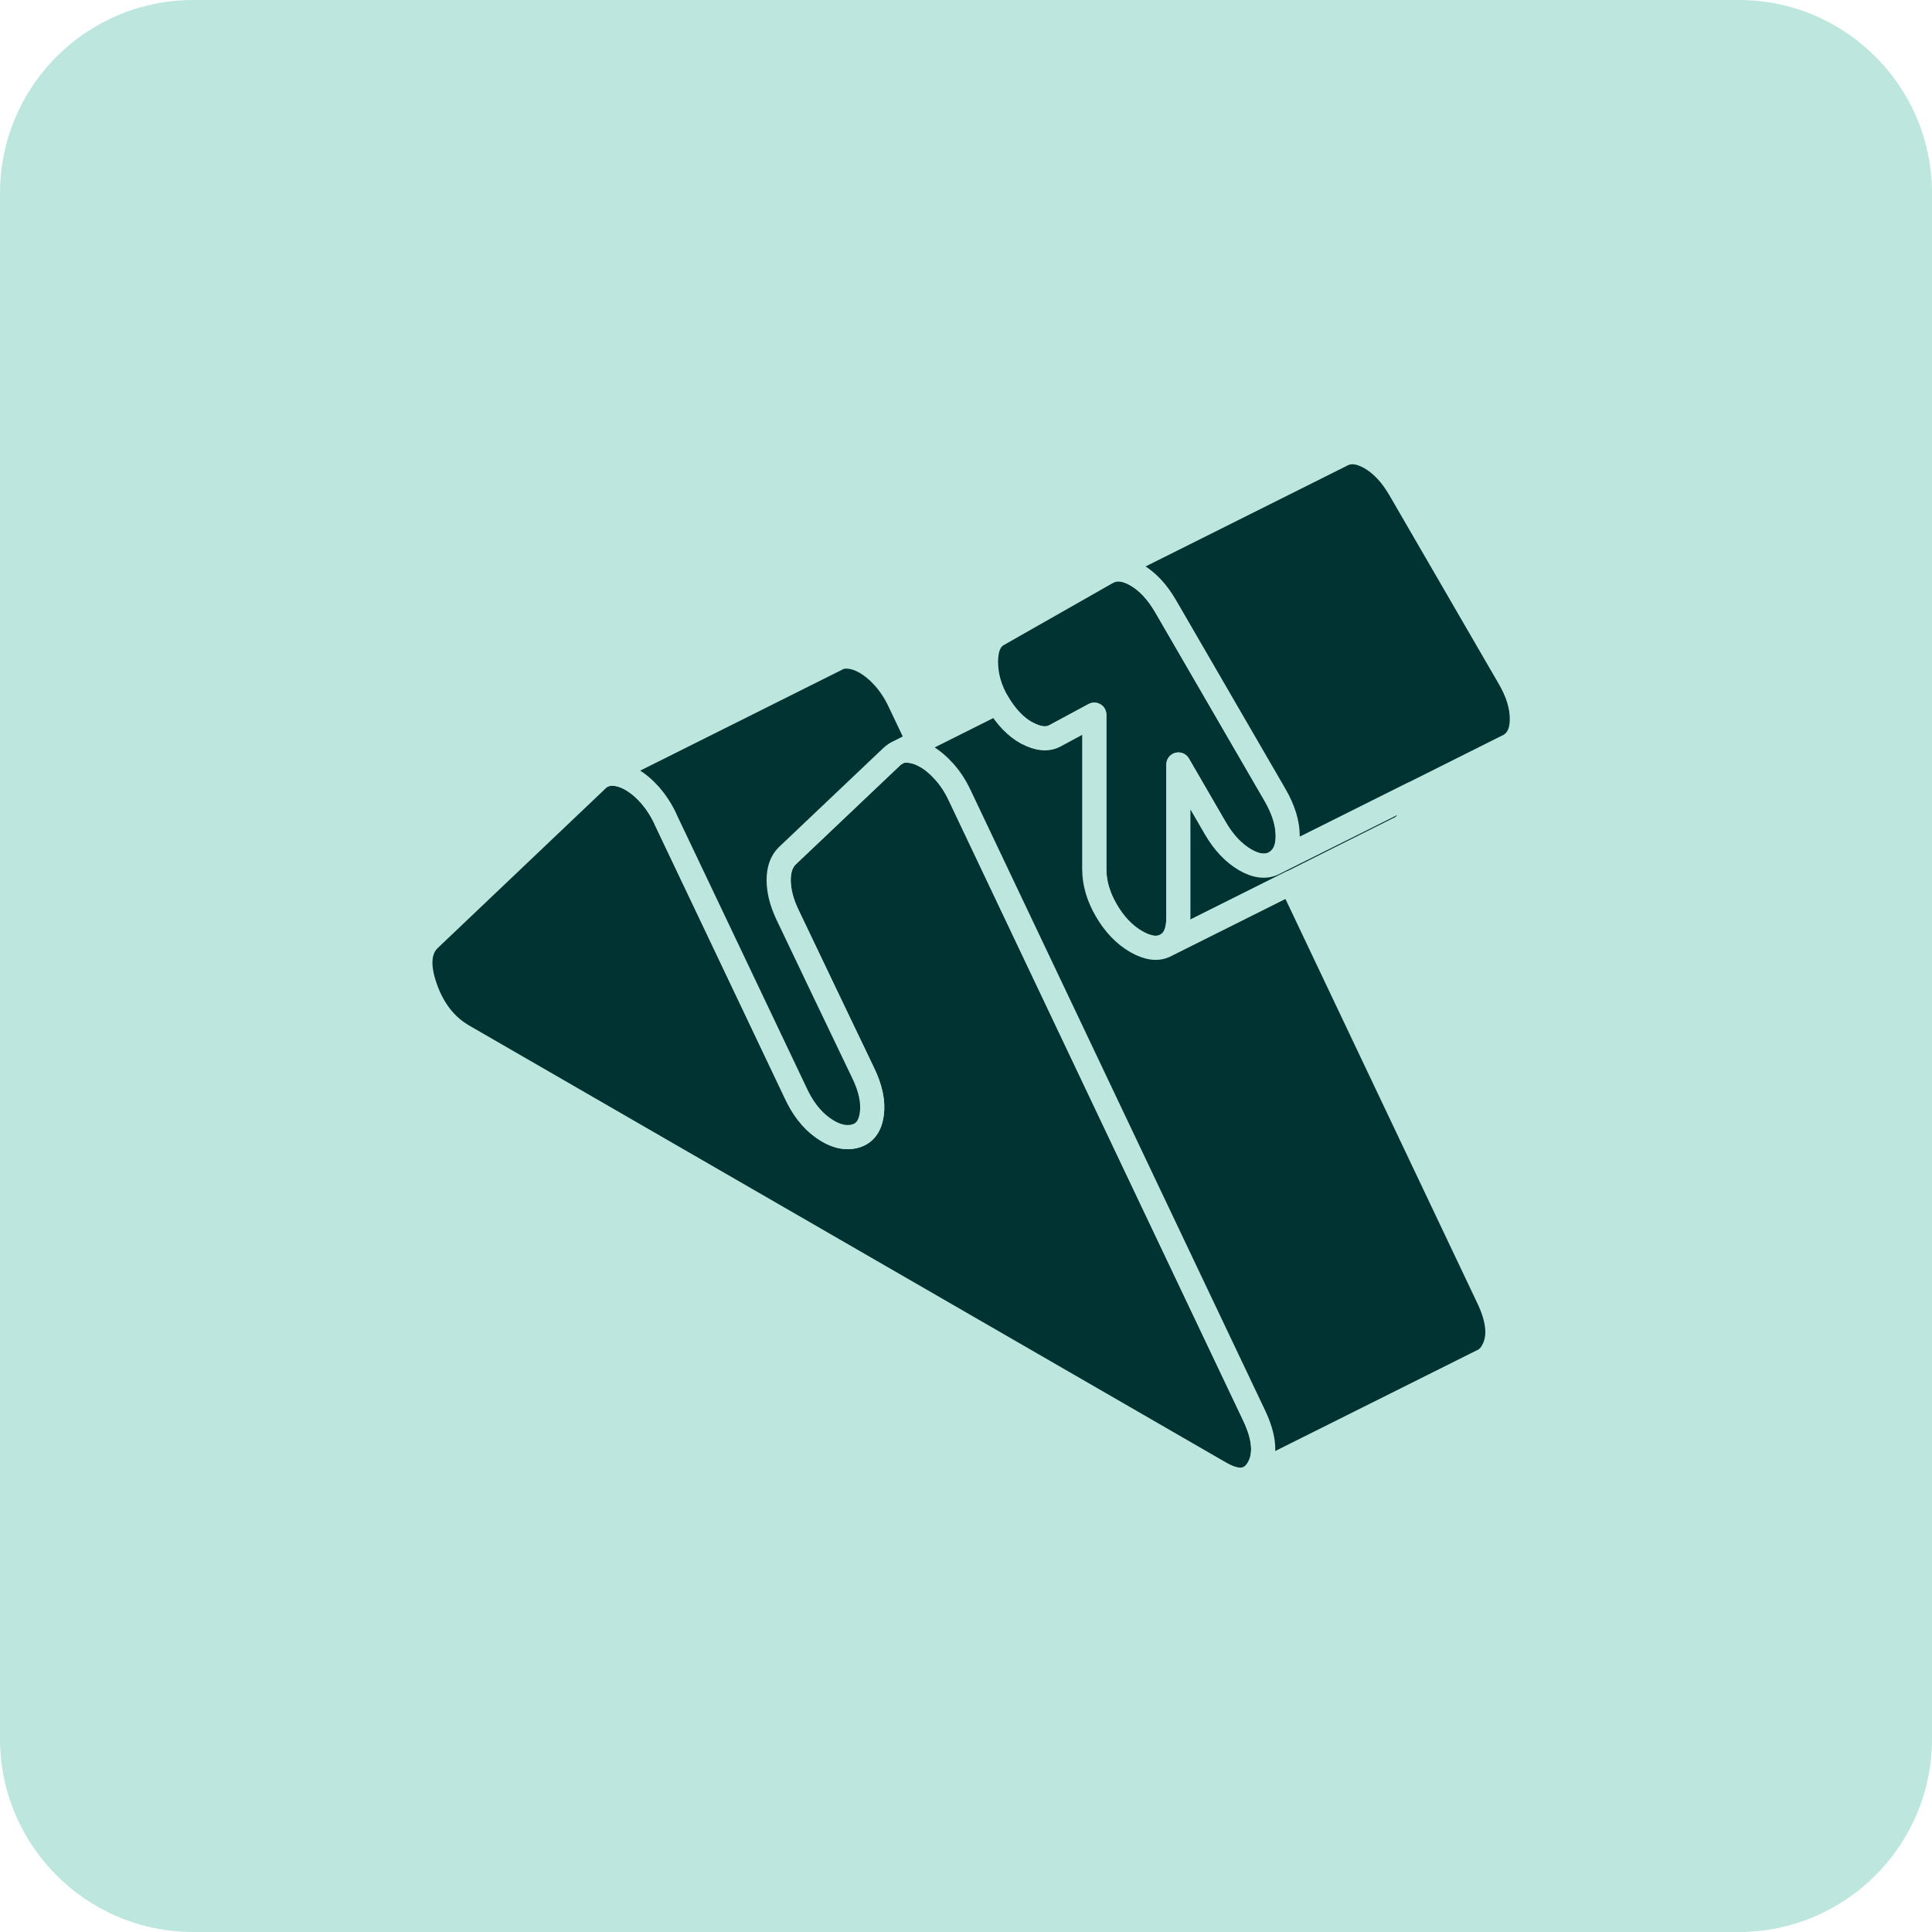
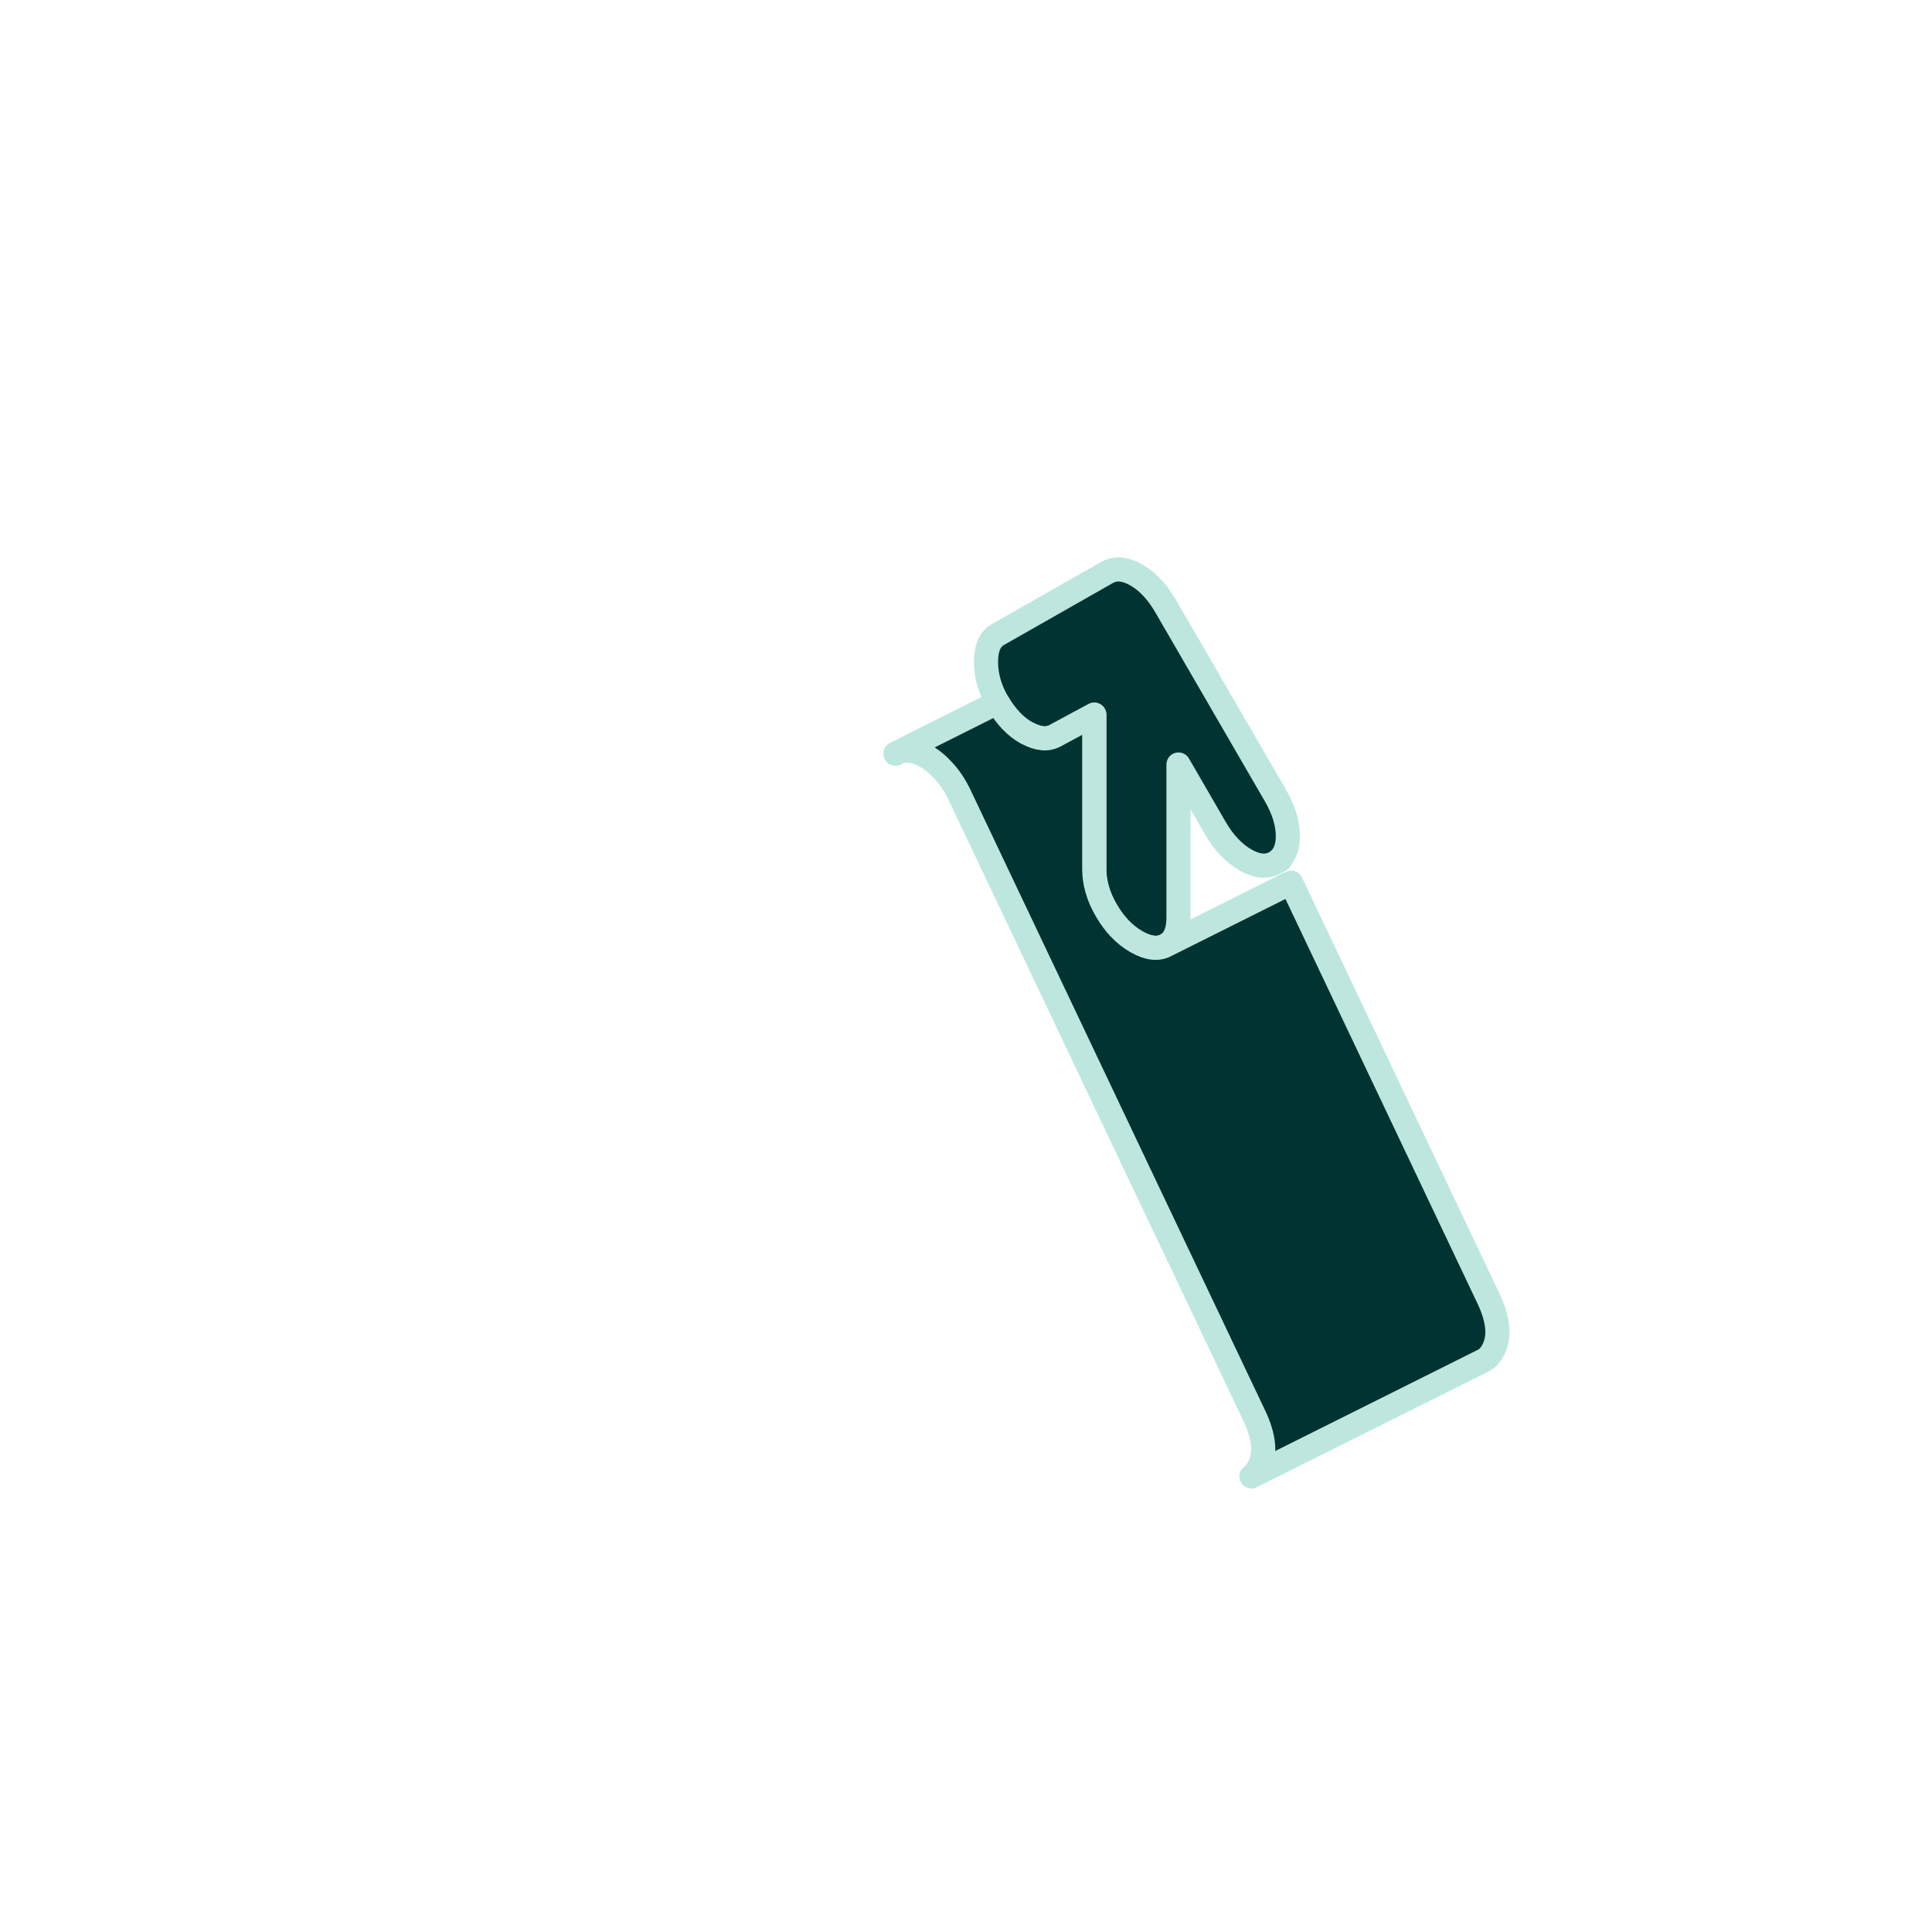
<svg xmlns="http://www.w3.org/2000/svg" width="80" height="80" viewBox="0 0 80 80" fill="none">
-   <path d="M0 8C0 3.582 3.582 0 8 0H72C76.418 0 80 3.582 80 8V72C80 76.418 76.418 80 72 80H8C3.582 80 0 76.418 0 72V8Z" fill="#BDE7DE" />
-   <path d="M52.102 60.807C52.019 60.947 51.927 61.059 51.815 61.136C51.801 61.146 51.786 61.151 51.772 61.156C51.748 61.17 51.733 61.175 51.728 61.18C51.423 61.345 51.03 61.282 50.535 61.001L19.175 42.896C18.448 42.474 17.929 41.805 17.609 40.889C17.289 39.973 17.348 39.308 17.784 38.891L24.751 32.268C24.79 32.23 24.834 32.196 24.877 32.167L25.023 32.094C25.129 32.05 25.25 32.031 25.381 32.036C25.629 32.045 25.881 32.123 26.143 32.273C26.404 32.423 26.662 32.637 26.909 32.913C27.151 33.19 27.364 33.51 27.539 33.878L27.573 33.956L29.765 38.562L32.94 45.243C33.231 45.878 33.604 46.363 34.07 46.697C34.535 47.032 34.972 47.148 35.379 47.051C35.786 46.954 36.024 46.649 36.097 46.14C36.169 45.636 36.048 45.054 35.728 44.404L34.143 41.093L32.591 37.844C32.358 37.345 32.242 36.879 32.242 36.443C32.242 36.007 32.358 35.677 32.591 35.444L36.945 31.313C36.989 31.274 37.032 31.241 37.081 31.211C37.124 31.182 37.173 31.158 37.217 31.139C37.328 31.09 37.449 31.071 37.575 31.081C37.813 31.095 38.065 31.163 38.317 31.308C38.327 31.308 38.332 31.313 38.341 31.318C38.603 31.468 38.855 31.682 39.103 31.958C39.35 32.234 39.559 32.554 39.733 32.923L44.058 42.033L47.185 48.622L51.927 58.605C52.363 59.522 52.422 60.259 52.102 60.807Z" fill="#003331" stroke="#BDE7DE" stroke-linecap="round" stroke-linejoin="round" />
  <path d="M37.078 31.211V31.206V31.211Z" fill="#003331" />
  <path d="M37.078 31.211V31.206" stroke="#BDE7DE" stroke-linecap="round" stroke-linejoin="round" />
  <path d="M52.986 35.574C52.928 35.632 52.865 35.681 52.797 35.72L53.005 35.613L52.986 35.574Z" fill="#003331" stroke="#BDE7DE" stroke-linecap="round" stroke-linejoin="round" />
  <path d="M53.328 34.62C53.328 35.047 53.216 35.367 52.993 35.575C52.935 35.633 52.872 35.682 52.804 35.721C52.455 35.919 52.043 35.881 51.563 35.604C51.083 35.323 50.67 34.887 50.321 34.285L48.799 31.657V38.004C48.799 38.572 48.629 38.95 48.295 39.139C47.96 39.328 47.548 39.279 47.053 38.998C46.559 38.712 46.147 38.281 45.812 37.704C45.478 37.132 45.313 36.559 45.313 35.992V29.597L43.703 30.465C43.383 30.644 42.995 30.61 42.535 30.363C42.535 30.363 42.535 30.363 42.525 30.363C42.065 30.111 41.657 29.689 41.308 29.093C41.308 29.093 41.303 29.093 41.303 29.083C40.988 28.535 40.828 27.978 40.828 27.41C40.828 26.843 40.988 26.47 41.303 26.285L45.837 23.706L45.953 23.648C46.273 23.517 46.636 23.57 47.053 23.808C47.519 24.075 47.926 24.511 48.275 25.112L52.804 32.923C53.153 33.524 53.328 34.092 53.328 34.625V34.62Z" fill="#003331" stroke="#BDE7DE" stroke-linecap="round" stroke-linejoin="round" />
-   <path d="M63.017 29.771C63.017 30.304 62.842 30.672 62.493 30.871L62.382 30.925L58.488 32.874L56.404 33.916L53.005 35.613L52.985 35.574C53.208 35.366 53.32 35.046 53.32 34.619C53.32 34.086 53.145 33.519 52.796 32.917L48.268 25.107C47.919 24.505 47.511 24.069 47.046 23.802C46.629 23.565 46.265 23.511 45.945 23.642L55.526 18.852C55.875 18.653 56.278 18.687 56.743 18.954C57.208 19.221 57.616 19.657 57.965 20.258L62.493 28.069C62.842 28.67 63.017 29.237 63.017 29.771Z" fill="#003331" stroke="#BDE7DE" stroke-linecap="round" stroke-linejoin="round" />
-   <path d="M58.49 32.874V33.155C58.49 33.723 58.321 34.101 57.986 34.29L57.884 34.338L53.458 36.554L48.289 39.138C48.624 38.949 48.793 38.571 48.793 38.004V31.657L50.316 34.285C50.665 34.886 51.077 35.323 51.557 35.604C52.037 35.88 52.449 35.919 52.798 35.72L53.007 35.614L56.405 33.917L58.49 32.874Z" fill="#003331" stroke="#BDE7DE" stroke-linecap="round" stroke-linejoin="round" />
  <path d="M61.801 55.957C61.689 56.151 61.553 56.282 61.389 56.355C61.389 56.355 61.379 56.355 61.359 56.369C60.836 56.631 52.768 60.66 51.818 61.135C51.929 61.058 52.021 60.946 52.104 60.806C52.424 60.258 52.365 59.521 51.929 58.605L47.187 48.621L44.06 42.032L39.735 32.922C39.561 32.554 39.352 32.234 39.105 31.957C38.858 31.681 38.605 31.468 38.344 31.317C38.334 31.312 38.329 31.308 38.319 31.308C38.067 31.162 37.815 31.094 37.578 31.08C37.452 31.07 37.33 31.089 37.219 31.138L38.043 30.721L41.306 29.087C41.655 29.683 42.062 30.105 42.523 30.357C42.528 30.357 42.528 30.357 42.533 30.357C42.993 30.605 43.381 30.638 43.701 30.459L45.311 29.591V35.986C45.311 36.554 45.476 37.126 45.81 37.698C46.145 38.275 46.557 38.706 47.051 38.992C47.546 39.274 47.958 39.322 48.293 39.133L53.461 36.549L61.626 53.751C62.062 54.667 62.121 55.404 61.801 55.952V55.957Z" fill="#003331" stroke="#BDE7DE" stroke-linecap="round" stroke-linejoin="round" />
-   <path d="M38.042 30.722L37.217 31.139C37.174 31.158 37.125 31.182 37.082 31.211C37.033 31.241 36.989 31.274 36.946 31.313L32.592 35.444C32.359 35.677 32.243 36.011 32.243 36.443C32.243 36.874 32.359 37.345 32.592 37.844L34.143 41.093L35.729 44.404C36.049 45.054 36.17 45.636 36.097 46.14C36.025 46.649 35.787 46.954 35.38 47.051C34.973 47.148 34.536 47.032 34.071 46.697C33.605 46.363 33.232 45.878 32.941 45.243L29.765 38.562L27.574 33.956L27.54 33.878C27.365 33.51 27.152 33.19 26.91 32.913C26.662 32.637 26.405 32.423 26.143 32.273C25.882 32.123 25.629 32.045 25.382 32.036C25.251 32.031 25.13 32.05 25.023 32.094L34.58 27.318L34.672 27.27C34.793 27.206 34.929 27.182 35.079 27.187C35.326 27.197 35.579 27.274 35.84 27.425C36.102 27.575 36.359 27.788 36.606 28.065C36.849 28.341 37.062 28.661 37.237 29.029L38.042 30.722Z" fill="#003331" stroke="#BDE7DE" stroke-linecap="round" stroke-linejoin="round" />
</svg>